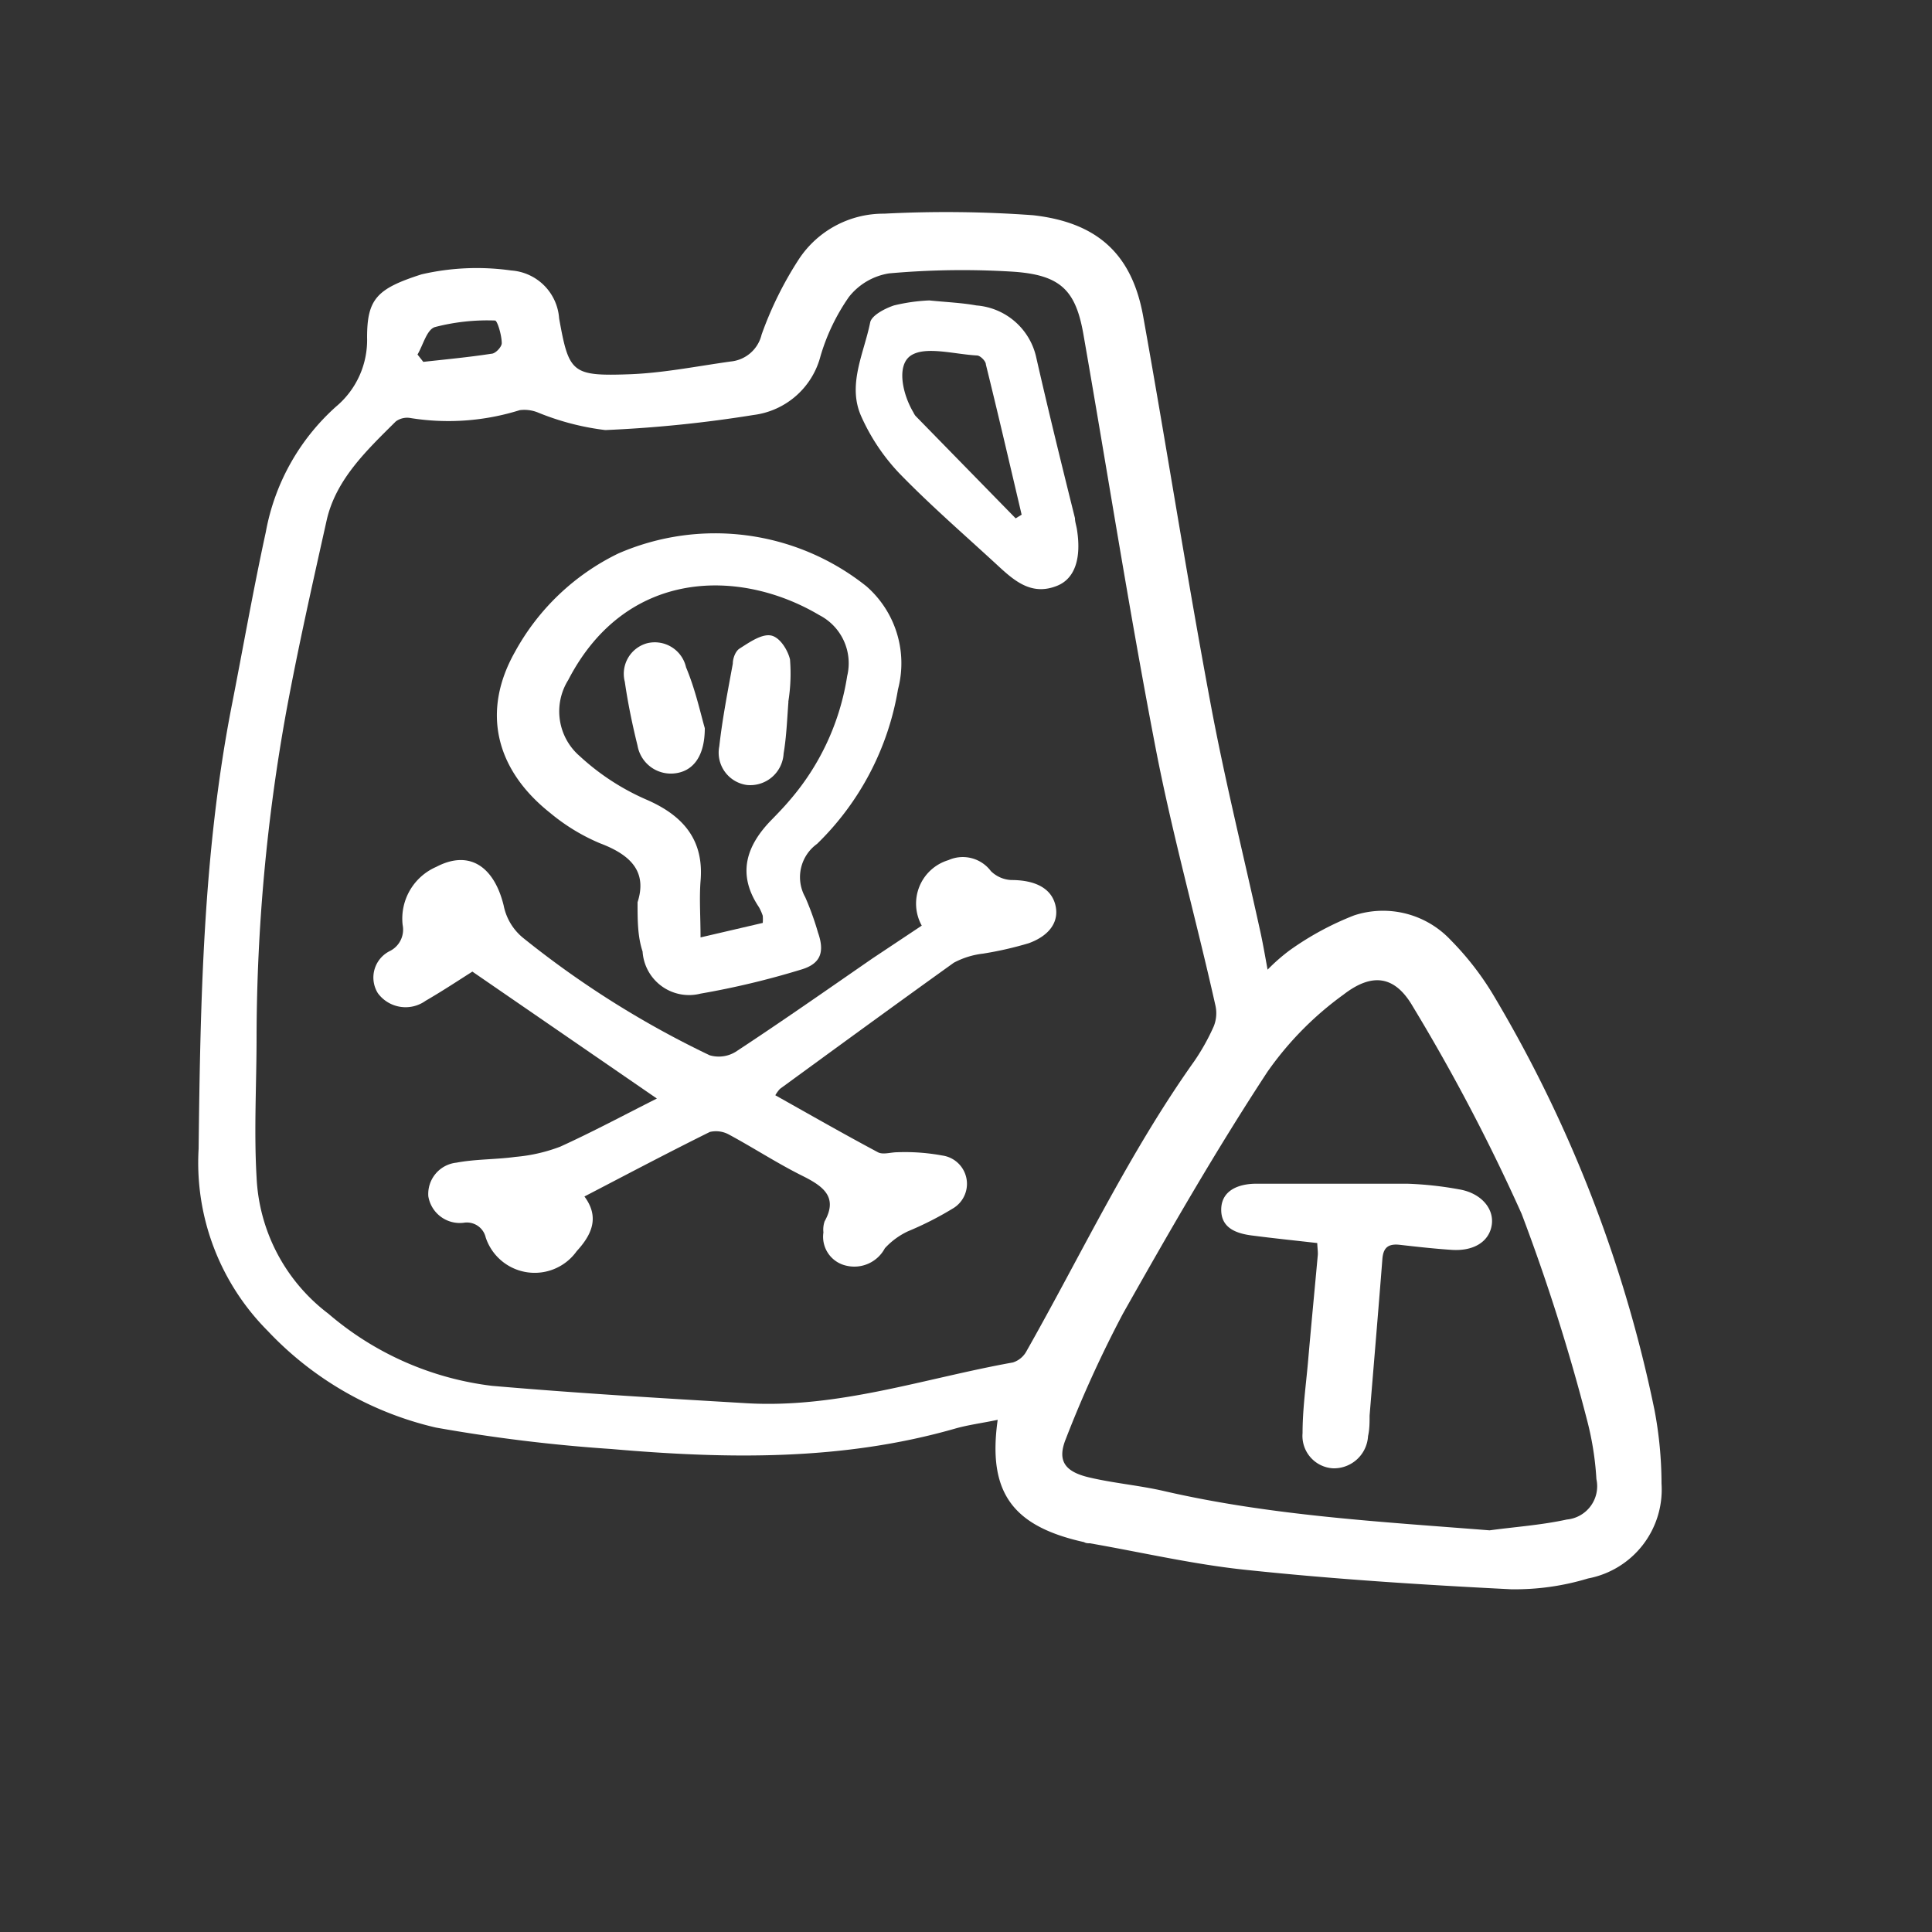
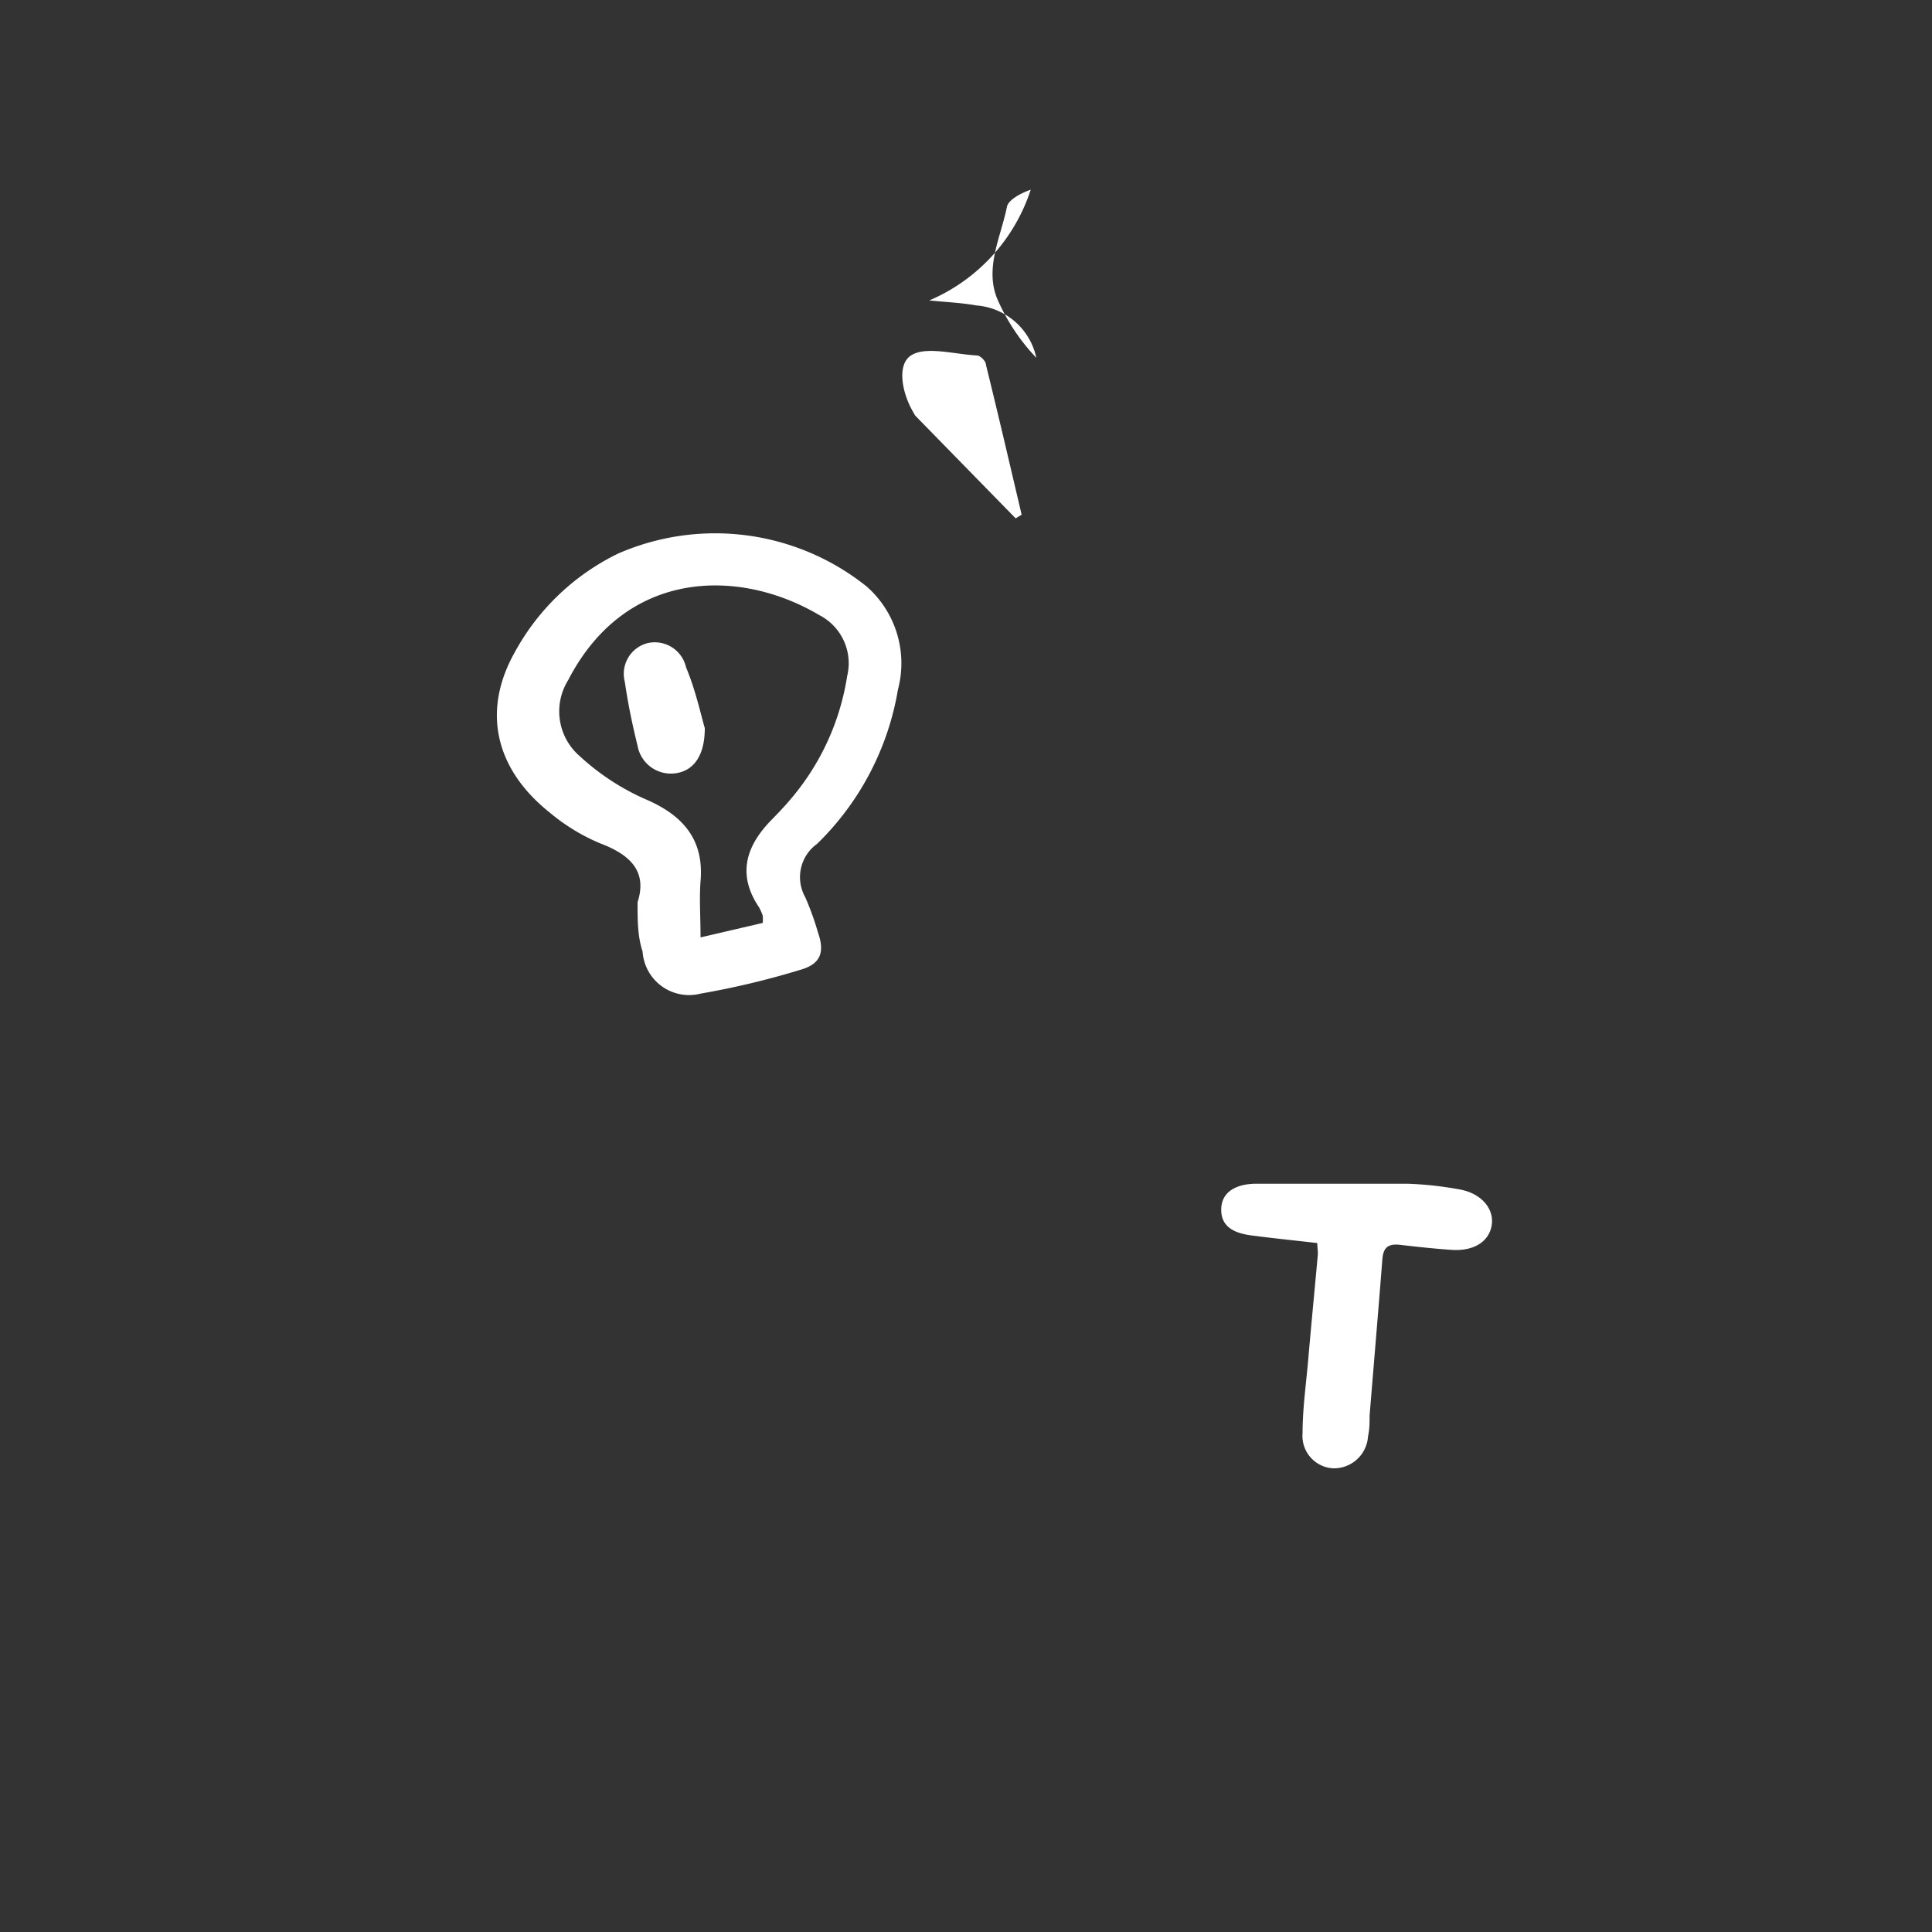
<svg xmlns="http://www.w3.org/2000/svg" viewBox="0 0 100 100">
  <rect x="0" y="0" width="100" height="100" fill="#333333" stroke="none" />
  <defs>
    <style>.aa7ccc93-20e2-4f86-b1d4-56c3808d40a0{fill:#FFFFFF;}</style>
  </defs>
  <title>final</title>
  <g id="f2a237ae-a622-4f15-a490-ac02b16b664b" data-name="icones">
-     <path class="aa7ccc93-20e2-4f86-b1d4-56c3808d40a0" d="M51.64,73.49c-.81.17-1.52.26-2.19.45C43.6,75.62,37.63,75.52,31.64,75a83.36,83.36,0,0,1-9.08-1.11,17.33,17.33,0,0,1-8.7-5,12.33,12.33,0,0,1-3.58-9.42c.09-7.63.23-15.27,1.69-22.82.59-3,1.13-6.09,1.79-9.12a11.45,11.45,0,0,1,3.64-6.49A4.49,4.49,0,0,0,19,17.47c0-2,.51-2.53,2.82-3.27A12.71,12.71,0,0,1,26.46,14a2.67,2.67,0,0,1,2.48,2.48c.51,2.83.65,3,3.69,2.89,1.74-.07,3.47-.42,5.2-.66a1.82,1.82,0,0,0,1.59-1.39,18.58,18.58,0,0,1,1.94-3.92,5.24,5.24,0,0,1,4.4-2.34,61.93,61.93,0,0,1,7.71.08c3.39.38,5.13,2.07,5.7,5.23,1.2,6.67,2.24,13.37,3.48,20,.73,3.93,1.7,7.83,2.56,11.74.14.62.25,1.26.4,2.08a9.76,9.76,0,0,1,1.14-1,15.27,15.27,0,0,1,3.34-1.81,4.8,4.8,0,0,1,5,1.28,15.06,15.06,0,0,1,2.18,2.8A69.1,69.1,0,0,1,85.64,73,20.63,20.63,0,0,1,86,76.79a4.68,4.68,0,0,1-3.8,4.91,13,13,0,0,1-4,.56c-4.56-.23-9.13-.52-13.67-1-2.73-.28-5.42-.91-8.12-1.38-.1,0-.2,0-.3-.06C52.41,79,51.11,77.25,51.64,73.49ZM13.28,53.69c0,2.41-.14,4.84,0,7.24A9.39,9.39,0,0,0,17,68a15.93,15.93,0,0,0,8.46,3.73c4.39.38,8.78.64,13.17.9,4.76.28,9.22-1.29,13.8-2.11a1.22,1.22,0,0,0,.71-.6c2.83-5,5.31-10.26,8.68-15a11.26,11.26,0,0,0,1-1.79A1.82,1.82,0,0,0,62.9,52c-1-4.47-2.25-8.91-3.11-13.41-1.36-7.07-2.47-14.18-3.71-21.27-.4-2.31-1.19-3.1-3.69-3.26a42.32,42.32,0,0,0-6.37.09,3.3,3.3,0,0,0-2.08,1.22,10.54,10.54,0,0,0-1.47,3.06A4.11,4.11,0,0,1,39,21.48a65.77,65.77,0,0,1-7.67.78,13.44,13.44,0,0,1-3.49-.91,1.86,1.86,0,0,0-.94-.12,12.35,12.35,0,0,1-5.7.4,1,1,0,0,0-.71.18c-1.51,1.5-3.1,3-3.58,5.11-.73,3.27-1.47,6.55-2.08,9.84A95.31,95.31,0,0,0,13.28,53.69ZM77.1,79.21c1.32-.18,2.67-.27,4-.56a1.73,1.73,0,0,0,1.53-2.09,15.62,15.62,0,0,0-.47-3,102.07,102.07,0,0,0-3.4-10.73,98.85,98.85,0,0,0-5.63-10.73c-.92-1.59-2.09-1.78-3.59-.62a16.83,16.83,0,0,0-3.94,4C62.93,59.55,60.5,63.78,58.12,68a60.84,60.84,0,0,0-2.95,6.47c-.46,1.13-.07,1.7,1.2,2s2.58.41,3.85.7C65.76,78.45,71.42,78.76,77.1,79.21ZM21.61,18.35l.3.38c1.17-.13,2.35-.24,3.52-.42.22,0,.55-.37.54-.55,0-.41-.23-1.18-.35-1.17a10.76,10.76,0,0,0-3.11.34C22.09,17.06,21.9,17.86,21.61,18.35Z" />
-     <path class="aa7ccc93-20e2-4f86-b1d4-56c3808d40a0" d="M47.71,47.91a2.35,2.35,0,0,1,1.38-3.39,1.82,1.82,0,0,1,2.2.57,1.61,1.61,0,0,0,1.05.46c1.25,0,2.06.43,2.28,1.27s-.25,1.59-1.37,2a18.15,18.15,0,0,1-2.37.54,4.24,4.24,0,0,0-1.51.47c-3,2.15-6,4.34-9,6.53a1.86,1.86,0,0,0-.24.33c1.78,1,3.53,2,5.31,2.95.26.14.67,0,1,0a10.63,10.63,0,0,1,2.34.17,1.48,1.48,0,0,1,.59,2.71A16.9,16.9,0,0,1,47,63.73a3.81,3.81,0,0,0-1.2.88,1.79,1.79,0,0,1-2,.9,1.53,1.53,0,0,1-1.18-1.72,1.34,1.34,0,0,1,.06-.57c.7-1.25-.05-1.81-1.13-2.35-1.31-.65-2.53-1.45-3.81-2.14a1.39,1.39,0,0,0-1-.14c-2.16,1.07-4.28,2.19-6.49,3.34.81,1.09.36,2-.4,2.83a2.67,2.67,0,0,1-4.71-.71A1,1,0,0,0,24,63.29a1.65,1.65,0,0,1-1.83-1.37,1.63,1.63,0,0,1,1.45-1.74c1-.19,2.05-.16,3.06-.3A8.54,8.54,0,0,0,29,59.35c1.69-.77,3.33-1.65,5-2.49l-9.55-6.57c-.71.45-1.54,1-2.42,1.51a1.78,1.78,0,0,1-2.47-.39,1.53,1.53,0,0,1,.63-2.19,1.24,1.24,0,0,0,.65-1.35,2.92,2.92,0,0,1,1.74-3c1.73-.91,3,0,3.49,2a2.88,2.88,0,0,0,1,1.67,49.16,49.16,0,0,0,9.66,6.08,1.67,1.67,0,0,0,1.35-.18c2.39-1.57,4.73-3.21,7.09-4.84Z" />
    <path class="aa7ccc93-20e2-4f86-b1d4-56c3808d40a0" d="M33,46.7c.51-1.58-.35-2.45-1.94-3.05a10.19,10.19,0,0,1-2.58-1.57c-2.84-2.25-3.56-5.26-1.83-8.33A12.12,12.12,0,0,1,32,28.65a12.55,12.55,0,0,1,12.85,1.7,5.29,5.29,0,0,1,1.63,5.33,14.49,14.49,0,0,1-4.19,8,2.12,2.12,0,0,0-.61,2.76,14.78,14.78,0,0,1,.66,1.83c.35,1,.15,1.62-.89,1.92a42.55,42.55,0,0,1-5.19,1.24,2.41,2.41,0,0,1-3-2.18C33,48.47,33,47.63,33,46.7Zm6.48,1.07a2.39,2.39,0,0,0,0-.37,2.57,2.57,0,0,0-.2-.45c-1.14-1.7-.67-3.18.69-4.55.3-.31.6-.62.88-.95a12.84,12.84,0,0,0,3-6.46,2.8,2.8,0,0,0-1.44-3.15c-4.09-2.43-10-2.44-13,3.36a3.06,3.06,0,0,0,.6,3.94,12.32,12.32,0,0,0,3.43,2.24c2,.86,3,2.16,2.82,4.23-.07.91,0,1.83,0,2.91Z" />
-     <path class="aa7ccc93-20e2-4f86-b1d4-56c3808d40a0" d="M48.1,15.55c.88.09,1.67.12,2.44.26a3.44,3.44,0,0,1,3.1,2.71c.63,2.77,1.31,5.53,2,8.3,0,.19.07.38.1.57.24,1.48-.09,2.54-1,2.92-1.28.53-2.16-.18-3-.95-1.74-1.61-3.54-3.16-5.18-4.85a10.45,10.45,0,0,1-2-3c-.7-1.62.16-3.23.48-4.82.07-.36.75-.72,1.23-.88A9.39,9.39,0,0,1,48.1,15.55Zm4.47,11.28.31-.19c-.61-2.59-1.21-5.18-1.85-7.77,0-.18-.29-.46-.45-.47-1.17-.06-2.67-.5-3.43,0s-.44,2,.13,2.95a1,1,0,0,0,.1.17Z" />
+     <path class="aa7ccc93-20e2-4f86-b1d4-56c3808d40a0" d="M48.1,15.55c.88.09,1.67.12,2.44.26a3.44,3.44,0,0,1,3.1,2.71a10.45,10.45,0,0,1-2-3c-.7-1.62.16-3.23.48-4.82.07-.36.75-.72,1.23-.88A9.39,9.39,0,0,1,48.1,15.55Zm4.47,11.28.31-.19c-.61-2.59-1.21-5.18-1.85-7.77,0-.18-.29-.46-.45-.47-1.17-.06-2.67-.5-3.43,0s-.44,2,.13,2.95a1,1,0,0,0,.1.17Z" />
    <path class="aa7ccc93-20e2-4f86-b1d4-56c3808d40a0" d="M68.18,64.34c-1.13-.13-2.21-.24-3.29-.38-.88-.1-1.69-.38-1.68-1.36s.88-1.31,1.73-1.33c2.64,0,5.28,0,7.93,0a18.2,18.2,0,0,1,2.65.29c1.14.19,1.83,1,1.69,1.86s-.95,1.36-2.11,1.27c-.89-.06-1.78-.16-2.66-.26-.64-.07-.85.2-.89.76-.21,2.69-.44,5.39-.66,8.08,0,.35,0,.71-.08,1.06A1.77,1.77,0,0,1,69,76a1.68,1.68,0,0,1-1.58-1.82c0-1.22.17-2.44.28-3.66.16-1.85.34-3.71.51-5.57C68.22,64.79,68.19,64.6,68.18,64.34Z" />
-     <path class="aa7ccc93-20e2-4f86-b1d4-56c3808d40a0" d="M40.81,36.31c-.07.9-.1,1.8-.25,2.69a1.73,1.73,0,0,1-1.91,1.63,1.69,1.69,0,0,1-1.42-2c.16-1.43.44-2.86.7-4.28,0-.28.14-.65.35-.78.5-.32,1.13-.76,1.61-.68s.89.77,1,1.24a9.16,9.16,0,0,1-.09,2.21Z" />
    <path class="aa7ccc93-20e2-4f86-b1d4-56c3808d40a0" d="M36.48,37.69c0,1.5-.64,2.24-1.56,2.34A1.75,1.75,0,0,1,33,38.6c-.27-1.09-.5-2.2-.66-3.31a1.64,1.64,0,0,1,1.17-2,1.66,1.66,0,0,1,2,1.25C36,35.71,36.26,36.93,36.48,37.69Z" />
  </g>
</svg>